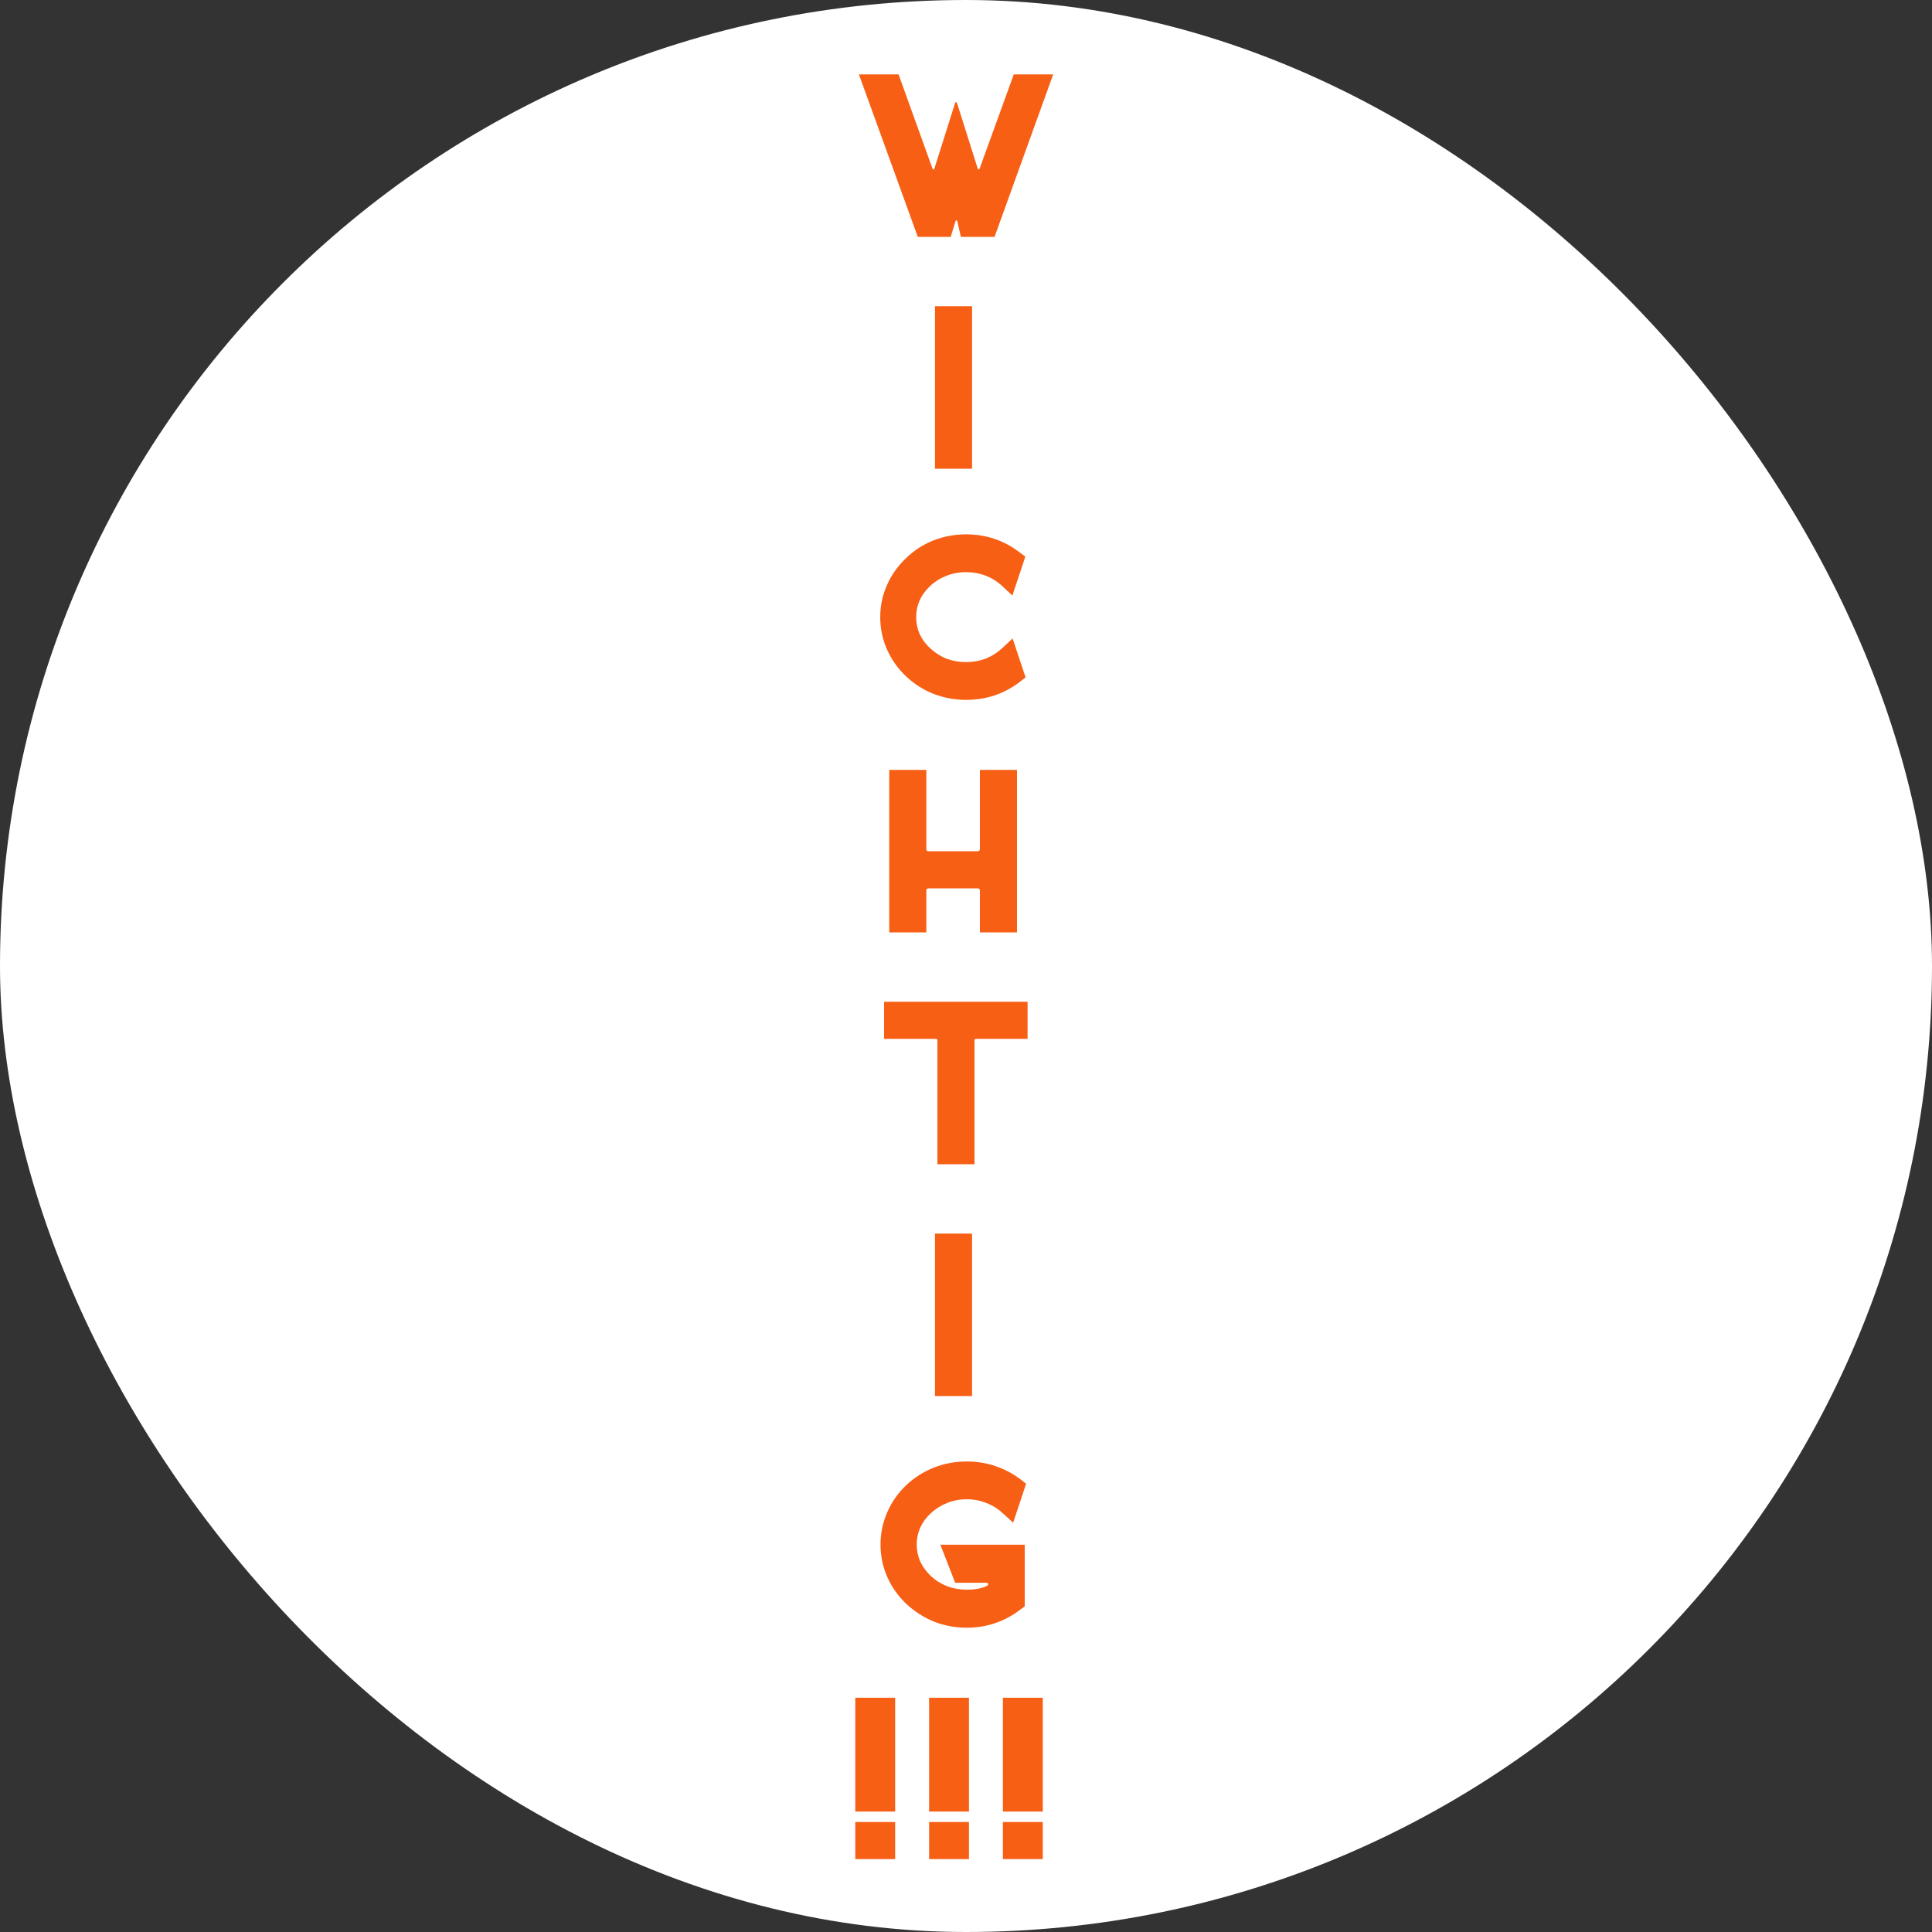
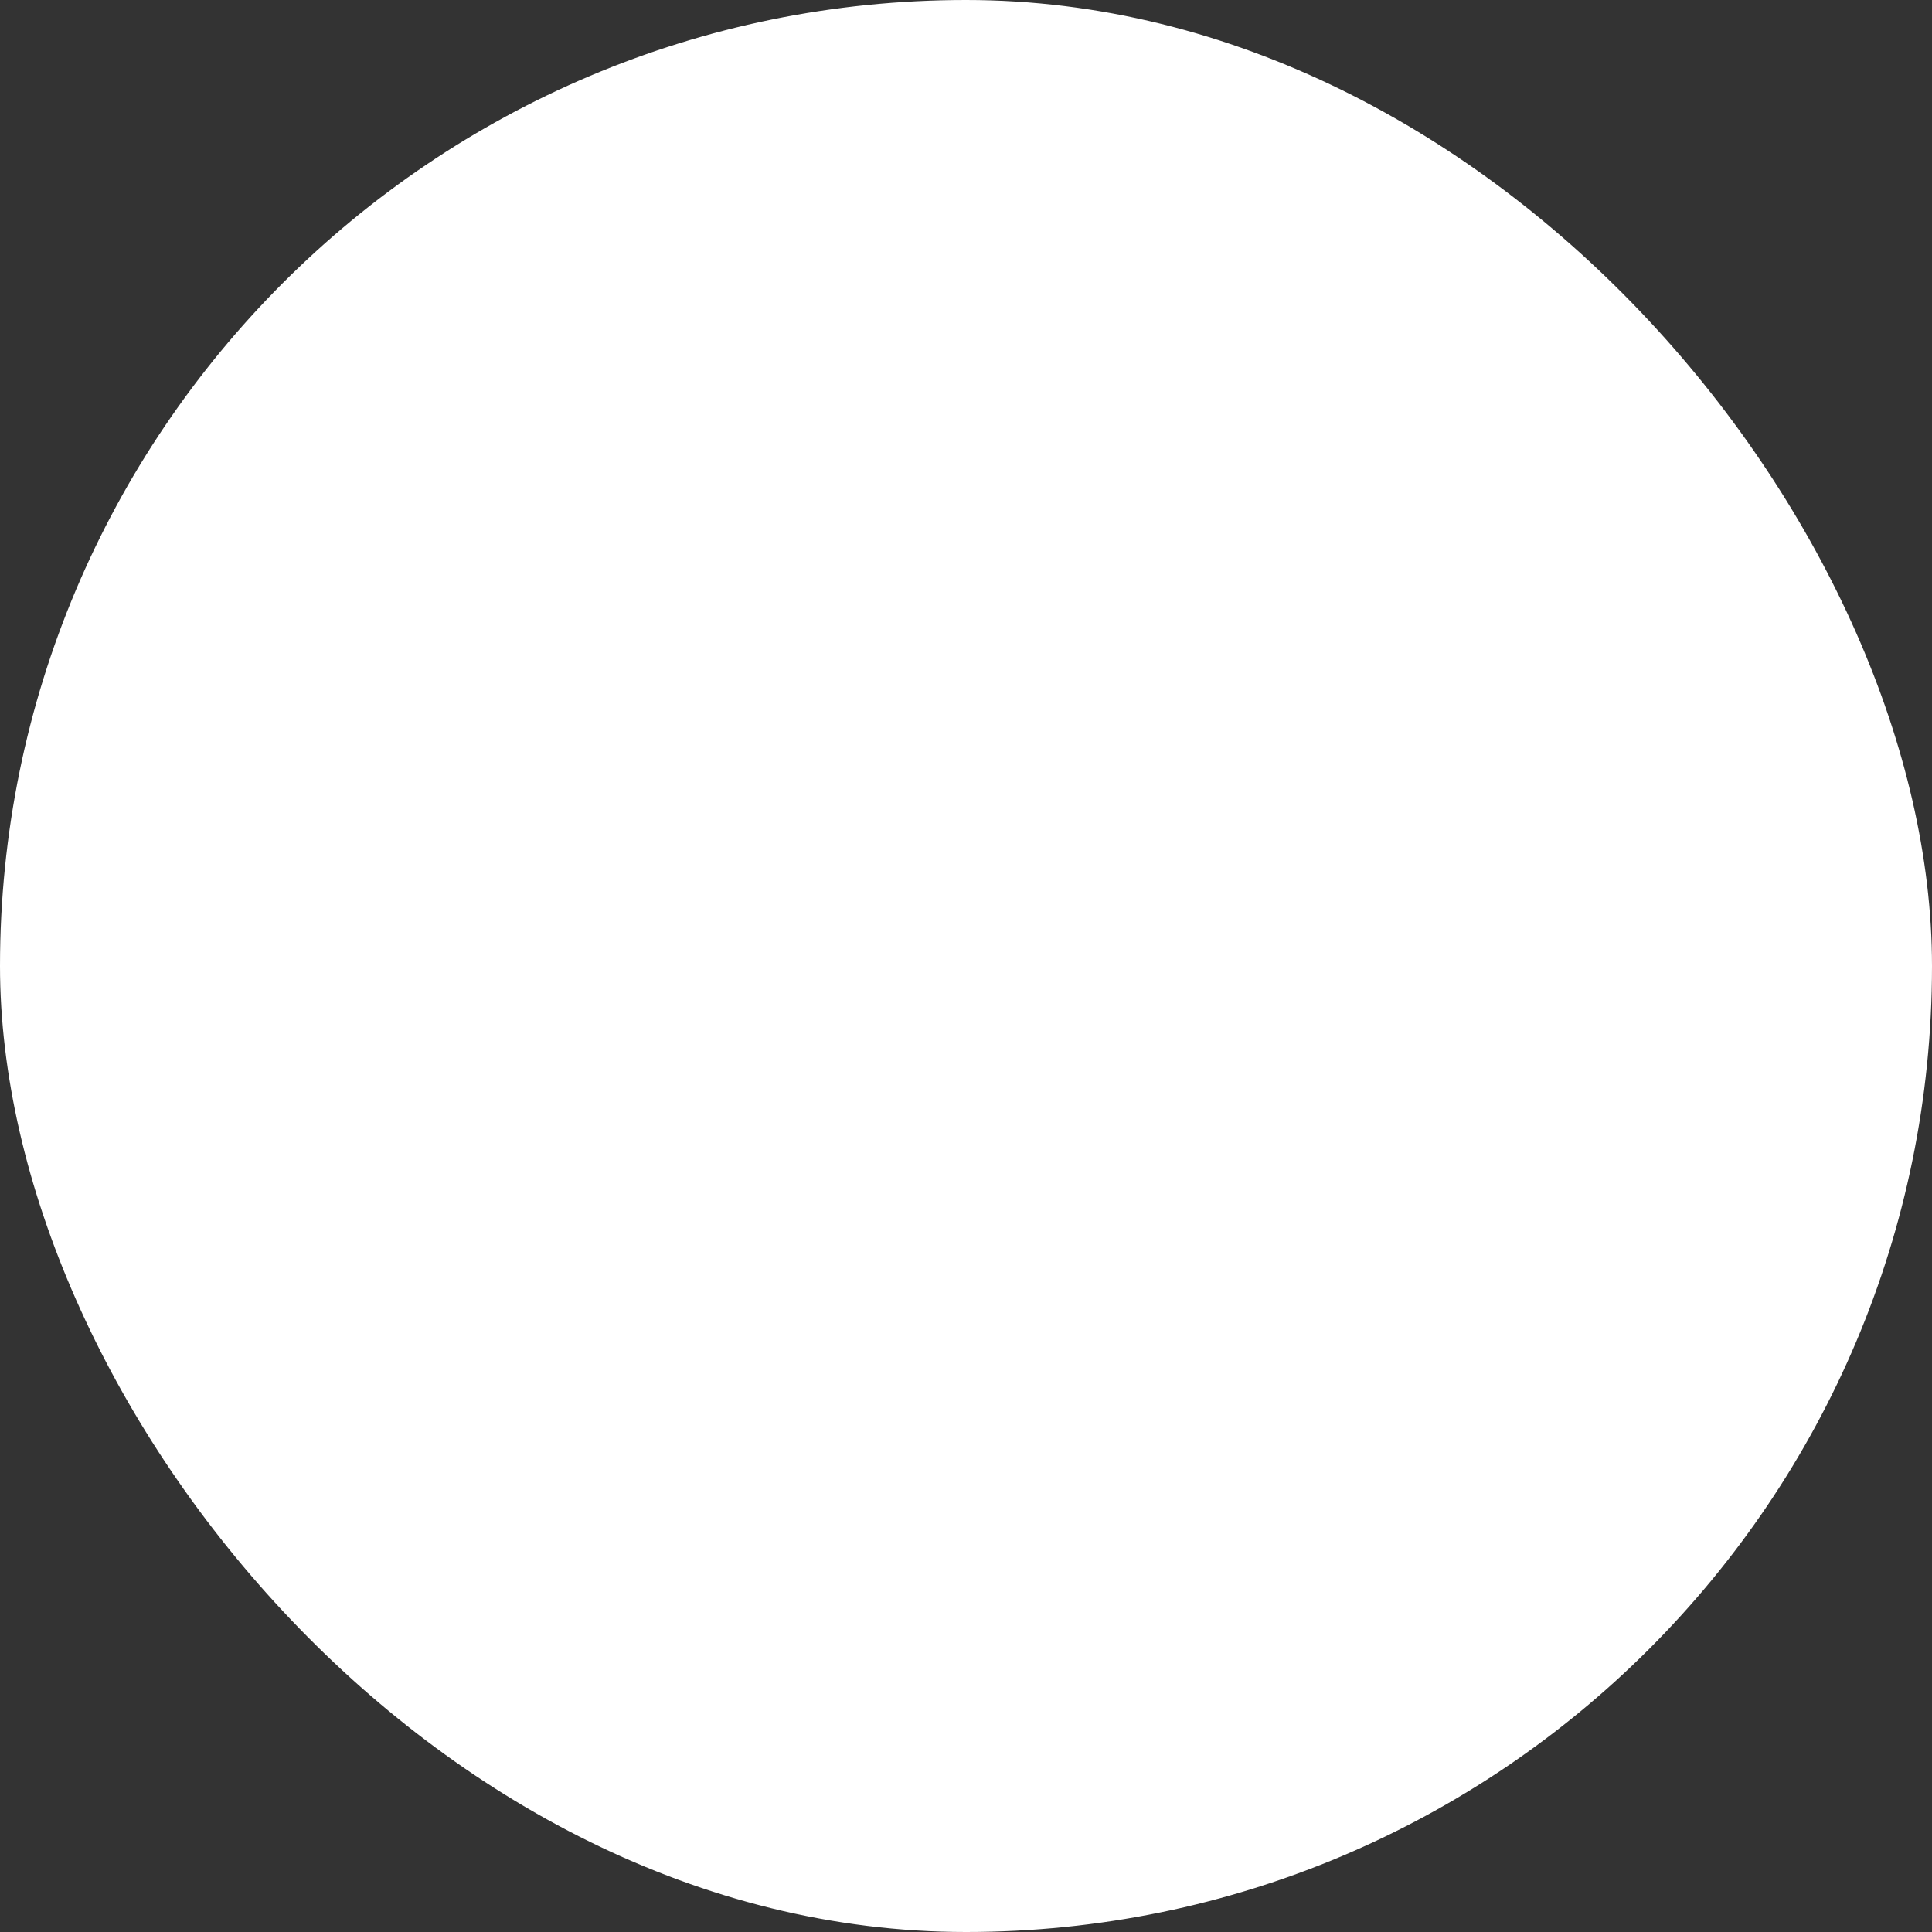
<svg xmlns="http://www.w3.org/2000/svg" width="200" height="200" viewBox="0 0 200 200" fill="none">
  <rect x="0" y="0" width="200" height="200" fill="#333333" stroke="none" />
  <rect width="200" height="200" rx="100" fill="white" />
-   <path d="M109.026 7.7L102.954 24.524H99.474L99.09 22.868C99.074 22.836 99.042 22.82 98.994 22.82C98.962 22.82 98.938 22.836 98.922 22.868L98.418 24.524H95.01L88.914 7.7H93.018L96.546 17.492C96.562 17.524 96.586 17.54 96.618 17.54C96.666 17.54 96.698 17.524 96.714 17.492L98.874 10.652C98.89 10.604 98.922 10.58 98.97 10.58C99.018 10.58 99.05 10.604 99.066 10.652L101.226 17.492C101.258 17.524 101.29 17.54 101.322 17.54C101.354 17.54 101.378 17.524 101.394 17.492L104.946 7.7L109.026 7.7ZM96.789 31.7H100.629V48.524H96.789V31.7ZM106.168 70.124L105.616 70.556C103.984 71.82 102.112 72.452 100 72.452C98.832 72.452 97.713 72.244 96.641 71.828C95.585 71.412 94.641 70.812 93.808 70.028C92.945 69.212 92.281 68.276 91.817 67.22C91.353 66.164 91.121 65.052 91.121 63.884C91.121 62.716 91.353 61.612 91.817 60.572C92.281 59.516 92.945 58.58 93.808 57.764C94.641 56.964 95.585 56.356 96.641 55.94C97.713 55.524 98.832 55.316 100 55.316C102.096 55.316 103.96 55.948 105.592 57.212L106.144 57.62L104.8 61.652L103.72 60.644C103.224 60.18 102.656 59.828 102.016 59.588C101.392 59.348 100.72 59.228 100 59.228C99.281 59.228 98.6 59.356 97.96 59.612C97.337 59.852 96.776 60.204 96.281 60.668C95.32 61.58 94.841 62.652 94.841 63.884C94.841 64.492 94.96 65.076 95.201 65.636C95.457 66.18 95.817 66.668 96.281 67.1C96.776 67.564 97.337 67.924 97.96 68.18C98.6 68.42 99.281 68.54 100 68.54C100.72 68.54 101.4 68.42 102.04 68.18C102.68 67.924 103.248 67.564 103.744 67.1L104.824 66.092L106.168 70.124ZM105.279 79.7V96.524H101.439V92.204C101.439 92.044 101.359 91.964 101.199 91.964H96.111C95.967 91.964 95.895 92.044 95.895 92.204V96.524H92.055V79.7H95.895V87.884C95.895 88.044 95.967 88.124 96.111 88.124H101.199C101.359 88.124 101.439 88.044 101.439 87.884V79.7H105.279ZM106.375 103.7V107.54H101.047C100.935 107.54 100.879 107.596 100.879 107.708V120.524H97.039V107.708C97.039 107.596 96.983 107.54 96.871 107.54H91.519V103.7H106.375ZM96.789 127.7H100.629V144.524H96.789V127.7ZM97.344 159.908H106.08V166.292L105.648 166.604C104.848 167.228 103.976 167.7 103.032 168.02C102.104 168.34 101.12 168.5 100.08 168.5C98.896 168.5 97.768 168.292 96.696 167.876C95.64 167.444 94.688 166.836 93.84 166.052C92.976 165.236 92.312 164.3 91.848 163.244C91.384 162.188 91.152 161.068 91.152 159.884C91.152 158.716 91.384 157.604 91.848 156.548C92.312 155.476 92.976 154.532 93.84 153.716C94.688 152.932 95.64 152.332 96.696 151.916C97.768 151.5 98.896 151.292 100.08 151.292C101.12 151.292 102.112 151.452 103.056 151.772C104 152.092 104.872 152.556 105.672 153.164L106.224 153.596L104.88 157.628L103.8 156.644C103.304 156.18 102.736 155.828 102.096 155.588C101.472 155.332 100.8 155.204 100.08 155.204C99.36 155.204 98.68 155.332 98.04 155.588C97.4 155.844 96.832 156.204 96.336 156.668C95.872 157.1 95.512 157.596 95.256 158.156C95.016 158.7 94.896 159.276 94.896 159.884C94.896 160.492 95.016 161.076 95.256 161.636C95.512 162.18 95.872 162.676 96.336 163.124C96.832 163.588 97.4 163.948 98.04 164.204C98.68 164.444 99.36 164.564 100.08 164.564C100.448 164.564 100.8 164.54 101.136 164.492C101.488 164.428 101.824 164.324 102.144 164.18C102.272 164.116 102.32 164.044 102.288 163.964C102.272 163.884 102.2 163.844 102.072 163.844H98.88L97.344 159.908ZM88.539 192.452V188.612H92.667V192.452H88.539ZM88.539 175.748H92.667V187.532H88.539V175.748ZM96.18 192.452V188.612H100.308V192.452H96.18ZM96.18 175.748H100.308V187.532H96.18V175.748ZM103.82 192.452V188.612H107.948V192.452H103.82ZM103.82 175.748H107.948V187.532H103.82V175.748Z" fill="#F75F15" />
</svg>